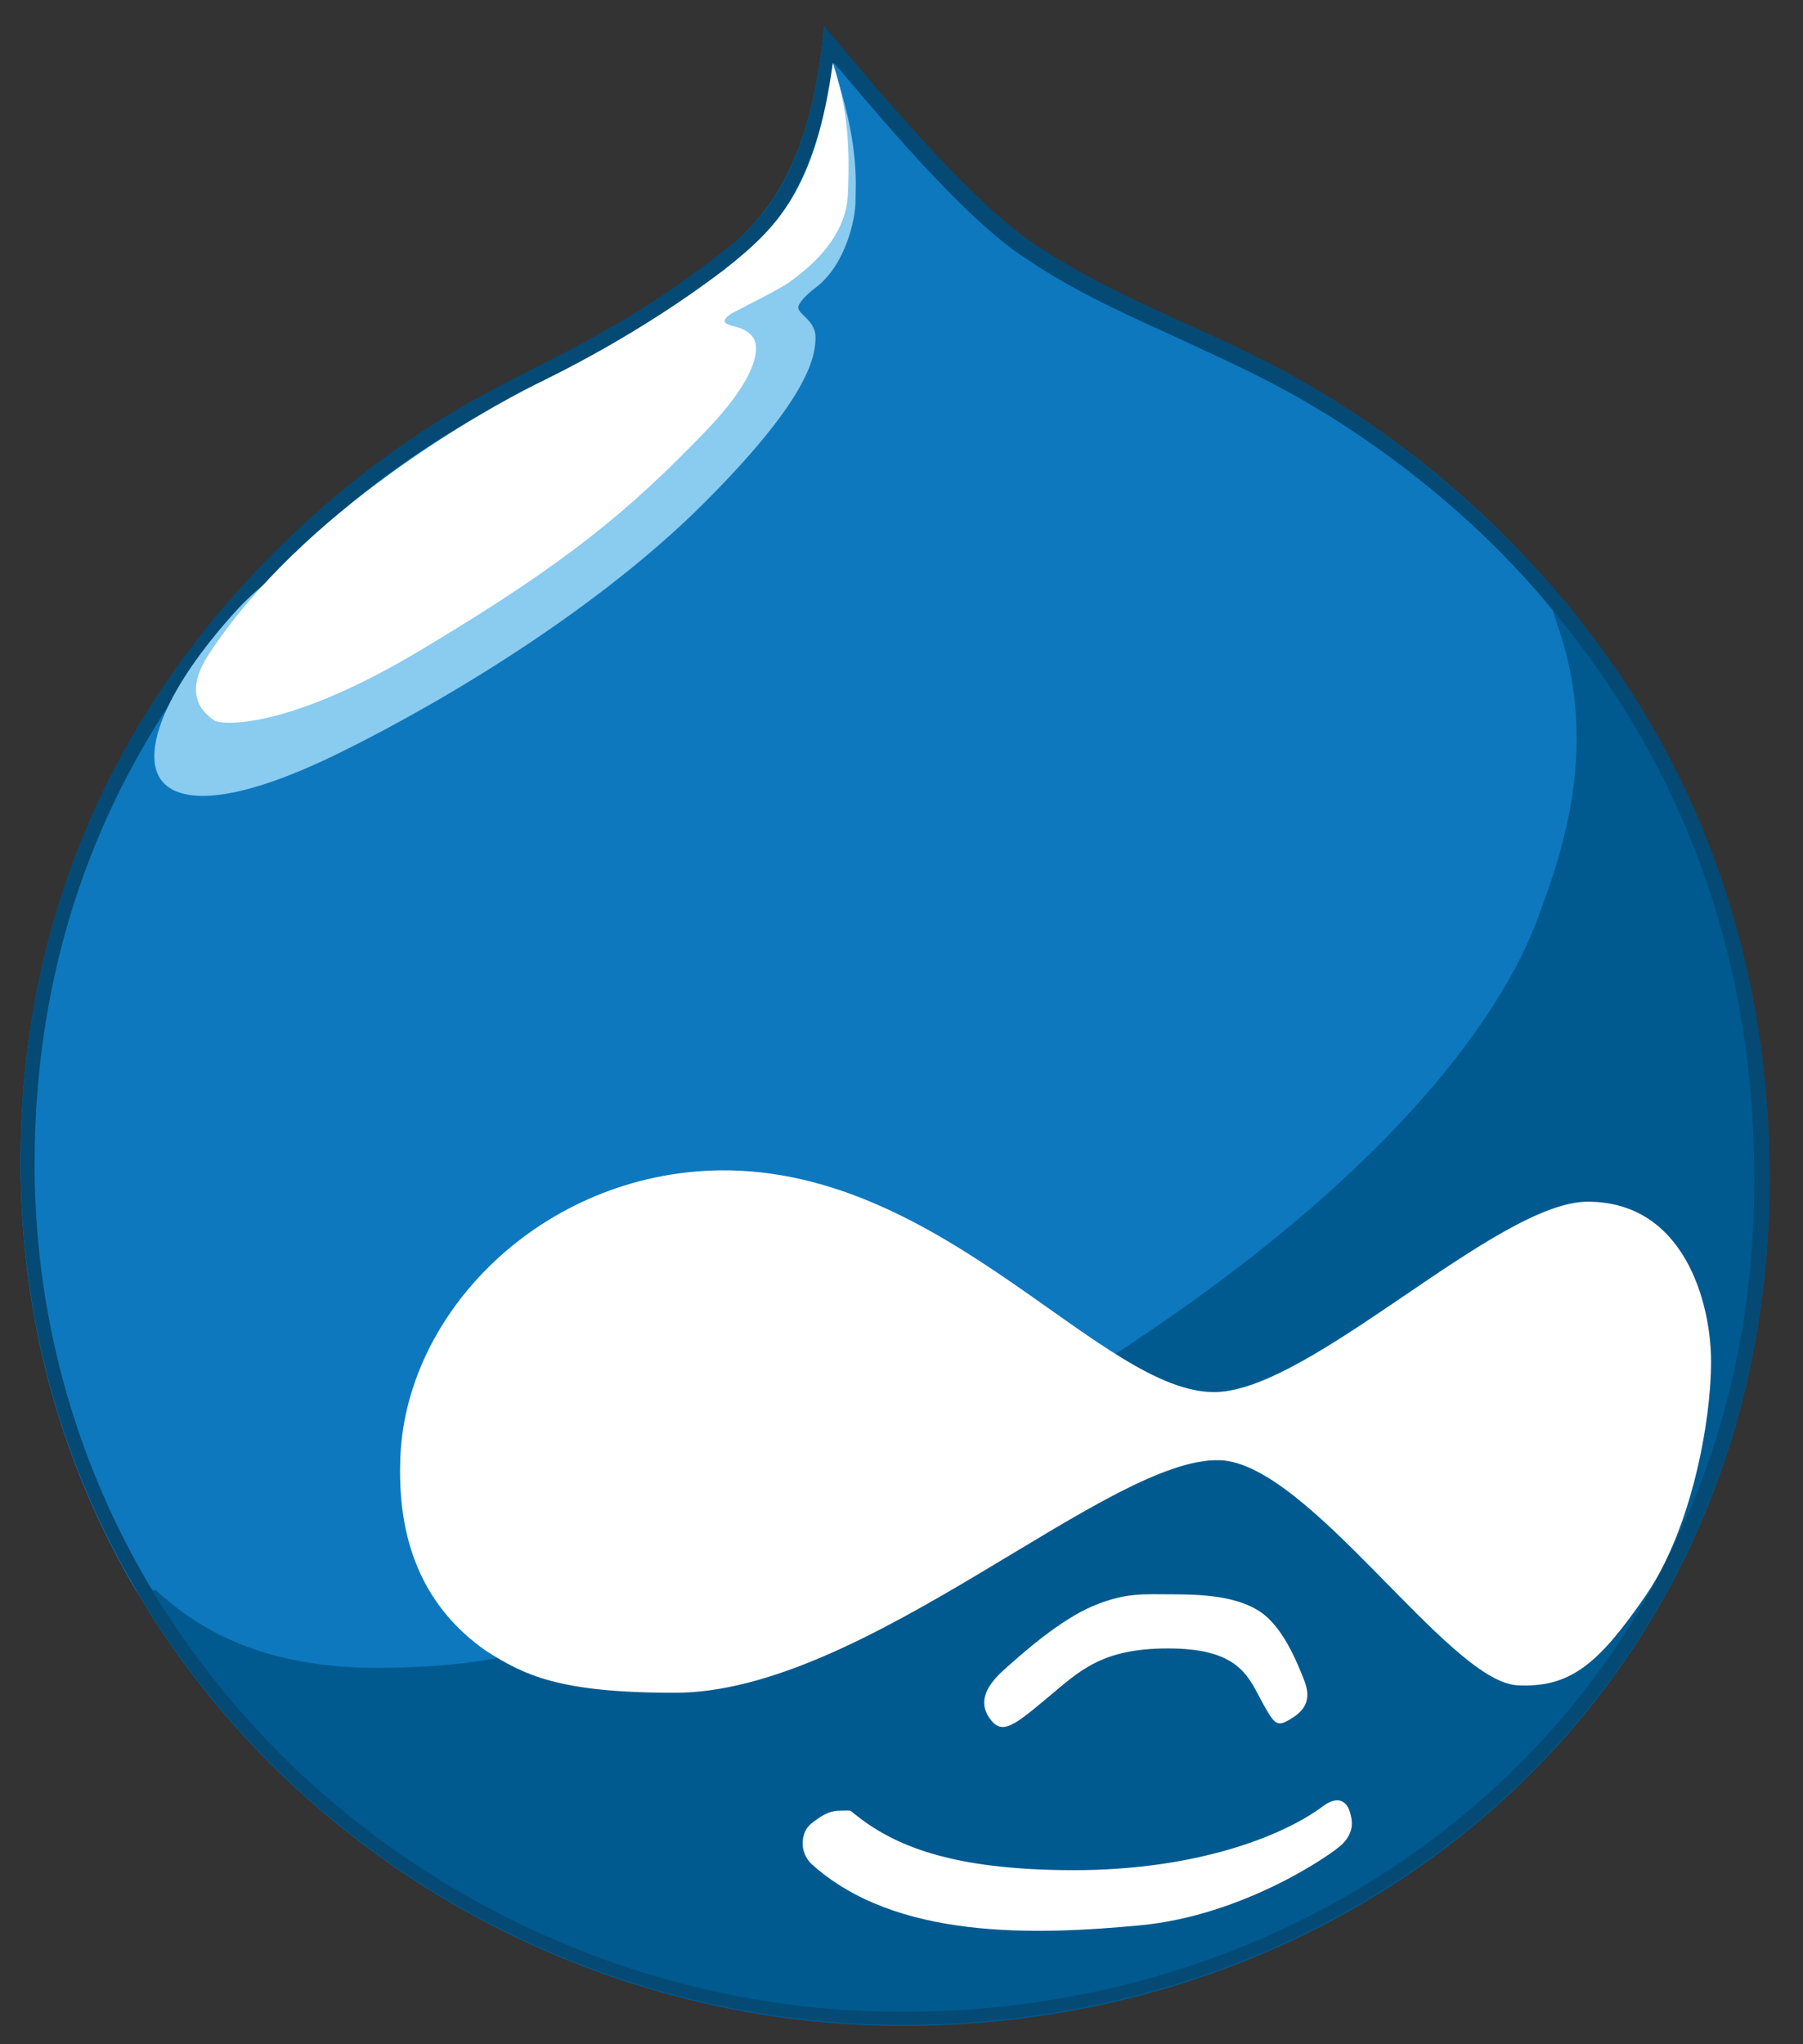
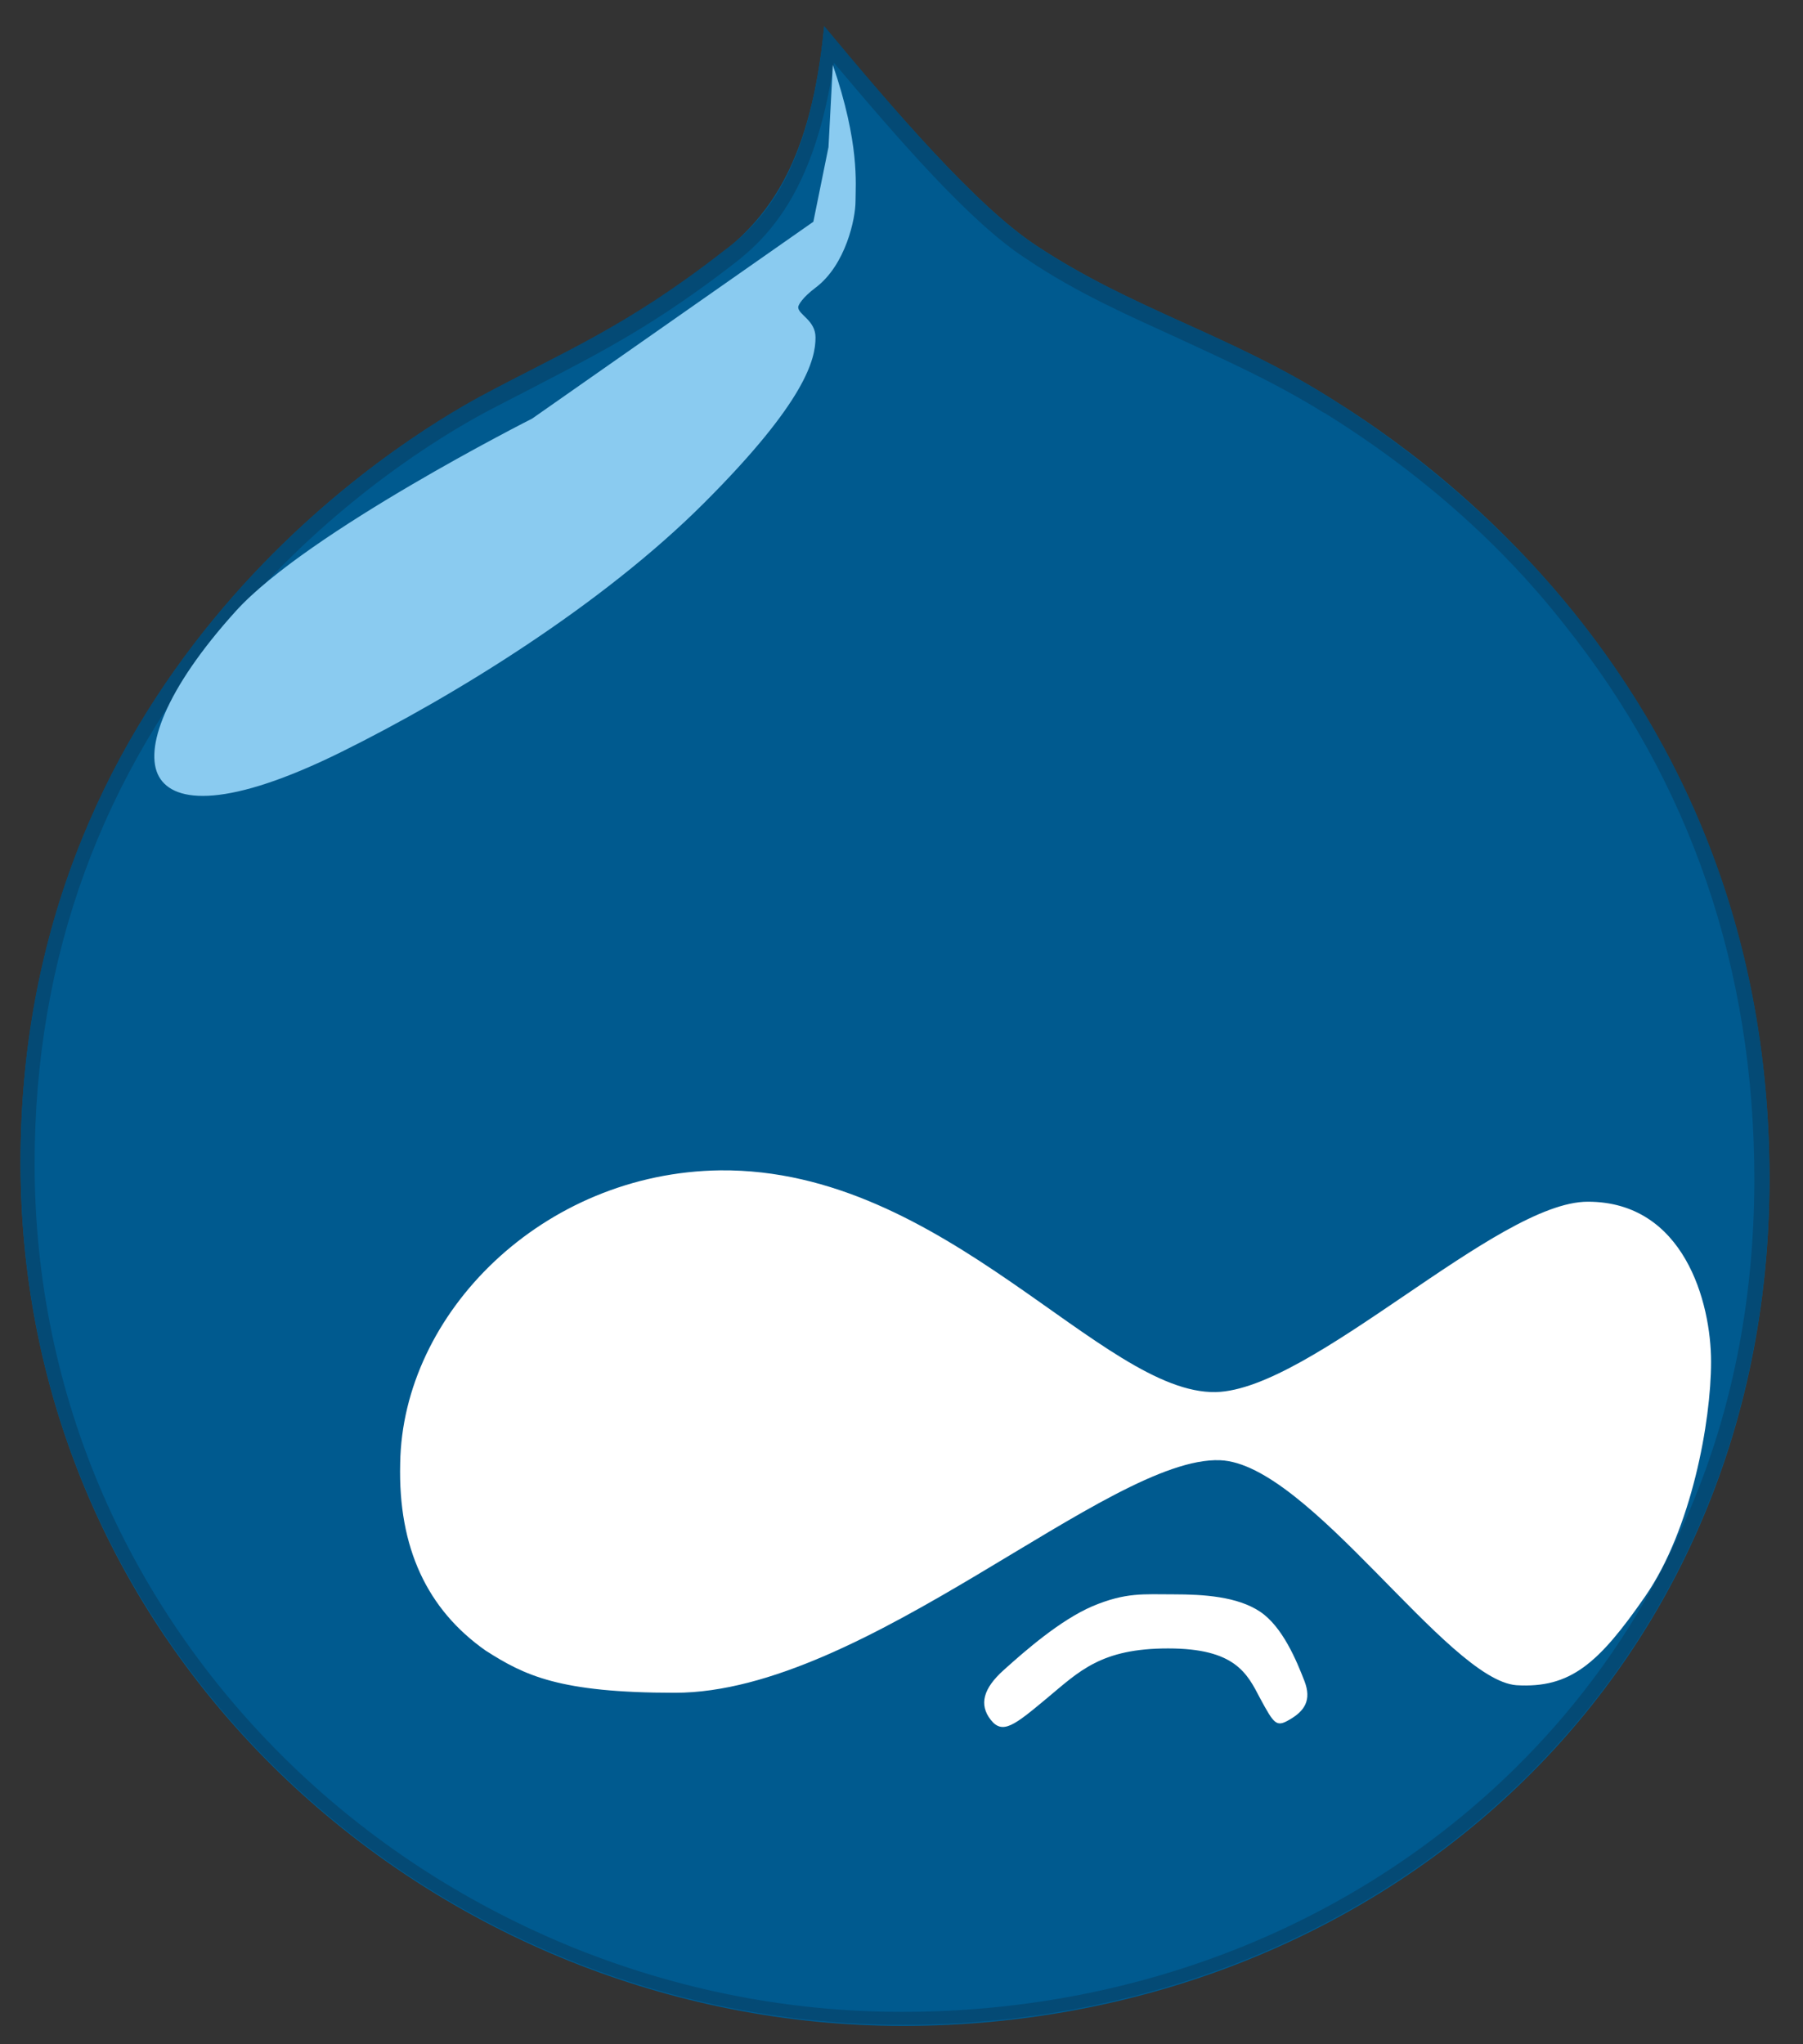
<svg xmlns="http://www.w3.org/2000/svg" id="Layer_1" style="enable-background:new 0 0 166.7 189;" version="1.1" viewBox="0 0 166.7 189" xml:space="preserve">
  <rect x="0" y="0" width="166.7" height="189" fill="#333333" stroke="none" />
  <style type="text/css">
	.st0{fill:#005A8F;}
	.st1{fill:#FFFFFF;}
	.st2{fill:#0E78BE;}
	.st3{fill:#044A75;}
	.st4{fill:#8ACBF0;}
	.st5{fill:none;}
</style>
  <g>
    <path class="st0" d="M123,36.8c-9.4-5.9-18.3-8.2-27.2-14.1C90.2,19,82.6,10.1,76.2,2.5c-1.2,12.3-5,17.3-9.3,20.8   c-9.1,7.1-14.8,9.3-22.6,13.5c-6.6,3.4-42.4,24.8-42.4,70.7s38.6,79.8,81.6,79.8c42.9,0,80.1-31.2,80.1-78.3   C163.6,61.8,128.7,40.4,123,36.8z" id="id_101" />
    <path class="st1" d="M108.5,147.4c2.8,0,5.9,0.2,8,1.6c2.1,1.4,3.4,4.6,4.1,6.4c0.7,1.8,0,2.8-1.4,3.6c-1.2,0.7-1.4,0.4-2.7-2   c-1.2-2.3-2.3-4.6-8.5-4.6c-6.2,0-8.2,2.1-11.2,4.6c-3,2.5-4.1,3.4-5.2,2c-1.1-1.4-0.7-2.9,1.2-4.6c2-1.8,5.2-4.6,8.2-5.9   C104.1,147.2,105.7,147.4,108.5,147.4L108.5,147.4z" id="id_102" />
-     <path class="st1" d="M79,167.7c3.6,2.9,8.9,5.2,20.3,5.2s19.4-3.2,23-5.9c1.6-1.2,2.3-0.2,2.5,0.5c0.2,0.7,0.5,1.8-0.7,3   c-0.9,0.9-9.1,6.6-18.7,7.5c-9.6,0.9-22.6,1.4-30.4-5.7c-1.2-1.2-0.9-3,0-3.7c0.9-0.7,1.6-1.2,2.7-1.2S78.5,167.3,79,167.7   L79,167.7z" id="id_103" />
-     <path class="st2" d="M35.4,154.2c13.5-0.2,16-2.5,28-7.8c64.5-28.8,76.4-55.2,78.7-61.3c2.3-6.1,5.7-15.8,2.1-26.7   c-0.7-2.1-1.2-3.8-1.6-5.1c-8.6-9.6-17.1-14.8-19.6-16.4c-9.3-5.9-18.3-8.2-27.2-14.1c-5.5-3.6-13.2-12.6-19.6-20.3   c-1.2,12.3-4.8,17.5-9.3,20.8c-9.1,7.1-14.8,9.3-22.6,13.5c-6.6,3.6-42.4,24.8-42.4,70.7c0,14.7,3.9,28.1,10.7,39.6l1.8-0.1   C18.1,150.4,24,154.3,35.4,154.2z" id="id_104" />
    <path class="st3" d="M123,36.8c-9.3-5.9-18.3-8.2-27.2-14.1c-5.5-3.6-13.2-12.6-19.6-20.3c-1.2,12.3-4.8,17.5-9.3,20.8   c-9.1,7.1-14.8,9.3-22.6,13.5c-6.6,3.6-42.4,24.8-42.4,70.7c0,14.7,3.9,28.1,10.7,39.6c14.4,24.5,41.6,40.2,70.9,40.2   c42.9,0,80.1-31.2,80.1-78.3c0-25.9-10.5-44-21-55.7C134,43.7,125.5,38.4,123,36.8z M144.6,57.7c11.7,14.6,17.6,31.9,17.6,51.3   c0,11.3-2.1,21.9-6.4,31.6c-4,9.2-9.8,17.4-17.2,24.3c-14.6,13.6-34.2,21.1-55.2,21.1c-10.4,0-20.6-2-30.3-5.9   c-9.6-3.9-18.2-9.4-25.6-16.4c-15.6-14.8-24.3-34.7-24.3-56.1c0-19.1,6.2-36,18.4-50.4c9.3-11,19.4-17,23.3-19.1   c1.9-1,3.7-1.9,5.4-2.8c5.4-2.8,10.4-5.4,17.4-10.8c3.7-2.8,7.7-7.3,9.4-18.7c5.9,7,12.7,14.9,17.9,18.2c4.6,3.1,9.4,5.2,14,7.3   c4.3,2,8.8,4,13.3,6.8c0,0,0.2,0.1,0.2,0.1C135.4,46.2,142.3,54.8,144.6,57.7z" id="id_105" />
    <path class="st4" d="M77,6c2.5,7.3,2.1,11,2.1,12.6c0,1.6-0.9,5.9-3.7,8c-1.2,0.9-1.6,1.6-1.6,1.8c0,0.7,1.6,1.2,1.6,2.8   c0,2-0.9,5.9-10.3,15.3c-9.4,9.4-23,17.8-33.5,23c-10.5,5.2-15.5,4.8-16.9,2.3c-1.4-2.5,0.5-8,7.1-15.3   c6.6-7.3,27.4-17.8,27.4-17.8l26-18.2l1.4-6.9" id="id_106" />
-     <path class="st1" d="M77,5.8c-1.6,11.8-5.2,15.3-10,19.1c-8,6.1-15.8,9.8-17.6,10.7c-4.6,2.3-21.4,11.6-30.1,24.9   c-2.7,4.1,0,5.7,0.5,6.1c0.5,0.4,6.6,1.1,19.6-6.8c13-7.8,18.7-12.5,26-20.1c3.9-4.1,4.5-6.4,4.5-7.5c0-1.2-0.9-1.8-2.3-2.1   c-0.7-0.2-0.9-0.5,0-1.1c0.9-0.5,4.6-2.3,5.5-3c0.9-0.7,5.2-3.6,5.3-8.2C78.6,13.1,78.3,9.9,77,5.8L77,5.8z" id="id_107" />
    <path class="st1" d="M37,135.3c0.2-13.9,13.2-26.9,29.6-27.1c20.8-0.2,35.3,20.7,45.8,20.5c8.9-0.2,26-17.6,34.4-17.6   c8.9,0,11.4,9.3,11.4,14.8c0,5.5-1.8,15.5-6.1,21.7c-4.3,6.2-6.9,8.5-11.9,8.2c-6.4-0.5-19.2-20.5-27.4-20.8   c-10.3-0.4-32.8,21.5-50.4,21.5c-10.7,0-13.9-1.6-17.5-3.9C39.5,148.8,36.8,143.1,37,135.3L37,135.3z" id="id_108" />
-     <path class="st5" d="M144.2,58.4c3.6,10.9,0.2,20.7-2.1,26.7s-14.2,32.4-78.7,61.3c-11.9,5.3-14.4,7.7-28,7.8   c-11.4,0.2-17.3-3.7-21-7.1l-1.8,0.1c14.4,24.5,41.6,40.2,70.9,40.2c42.9,0,80.1-31.2,80.1-78.3c0-25.9-10.5-44-21-55.7   C143,54.6,143.5,56.3,144.2,58.4z" id="id_109" />
  </g>
</svg>